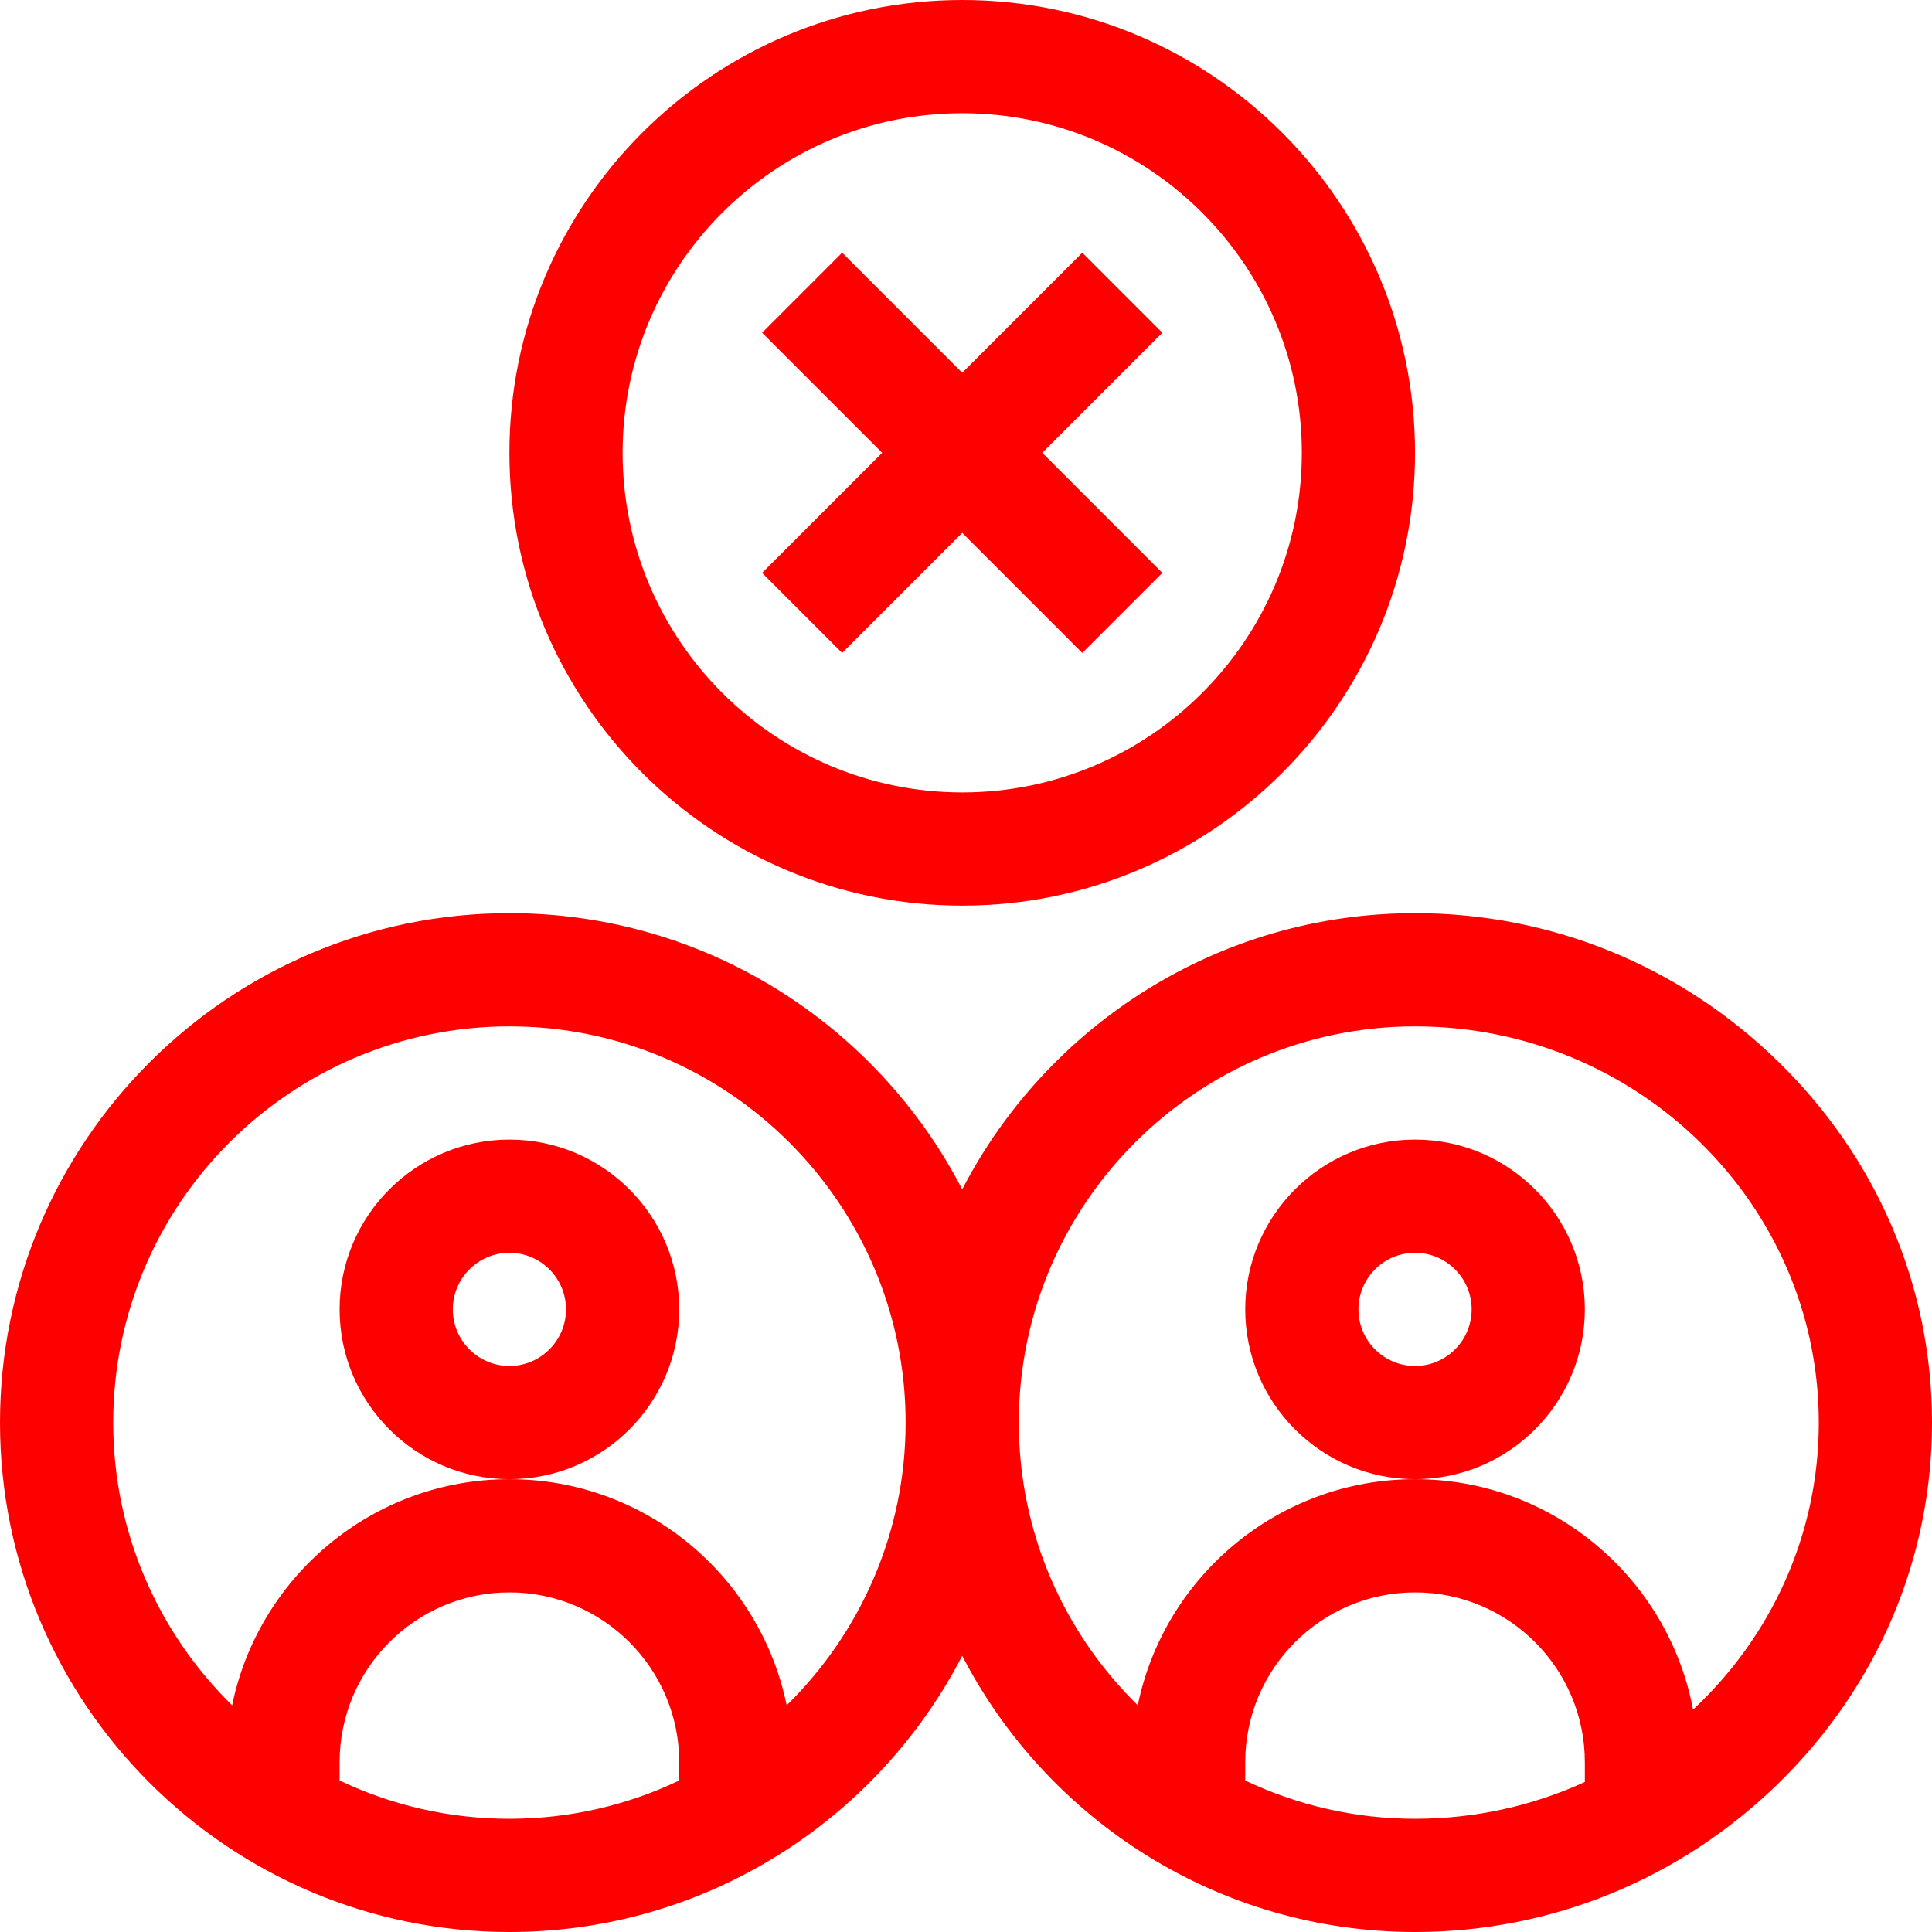
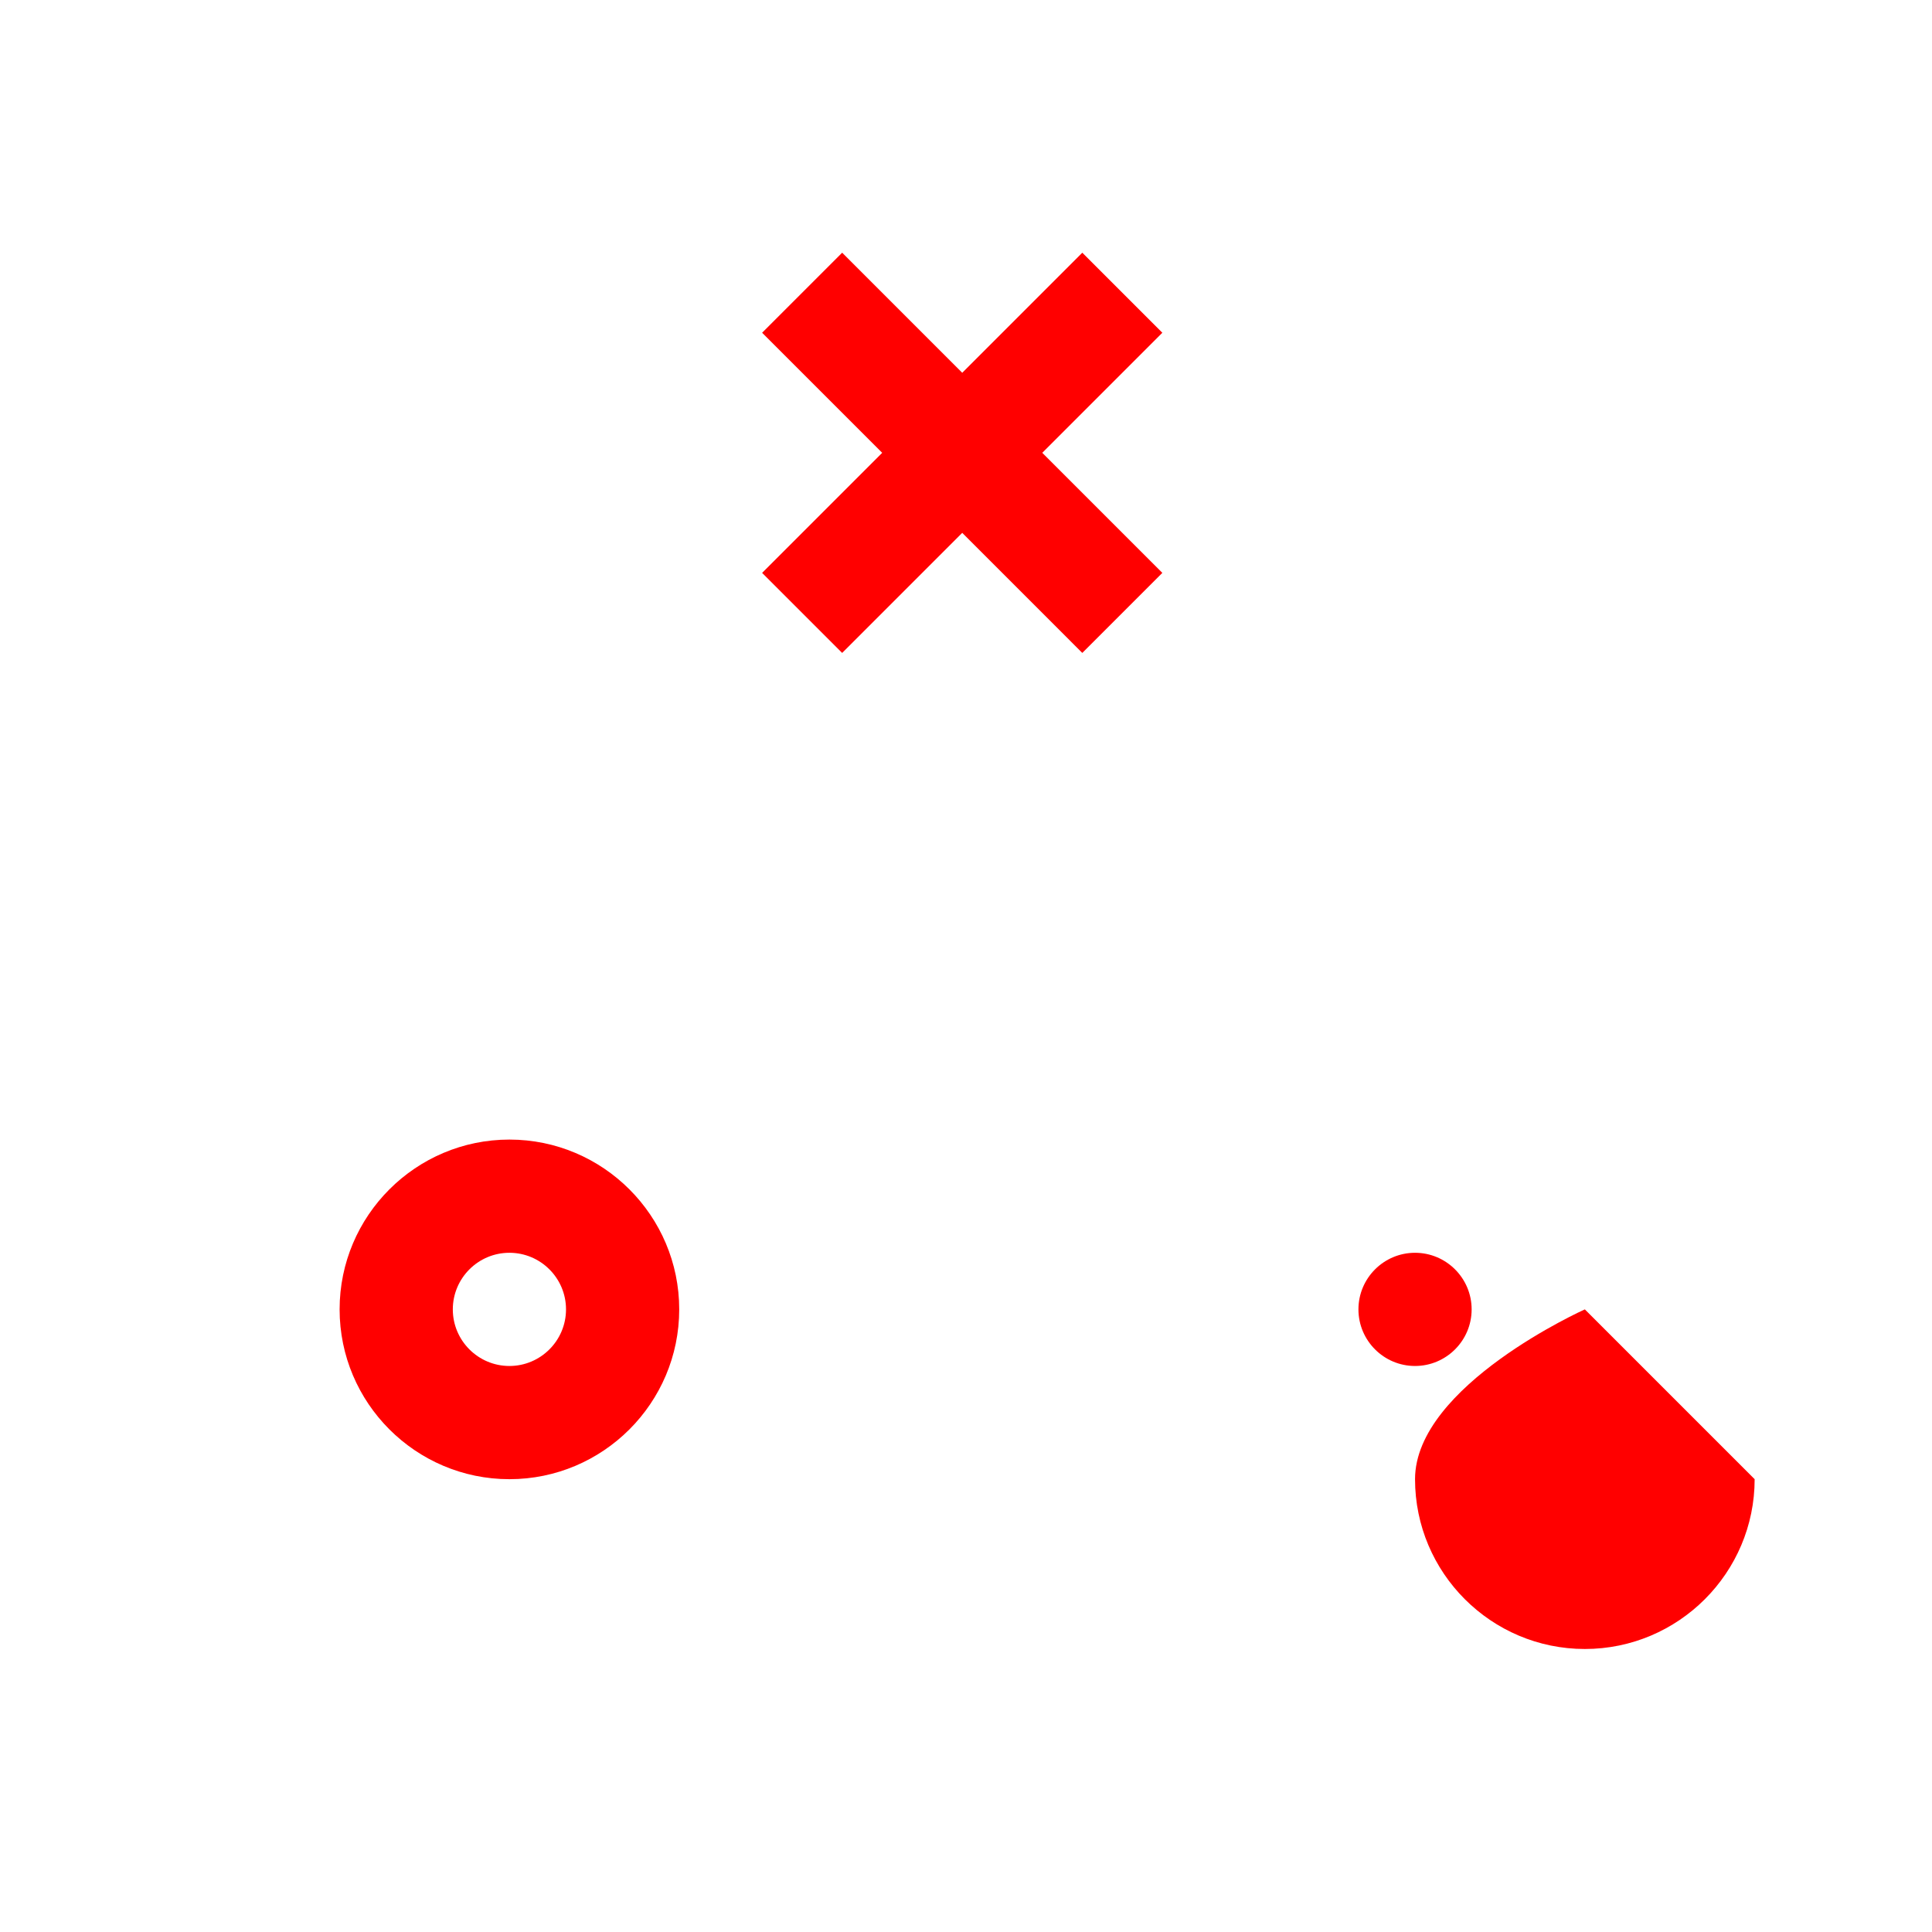
<svg xmlns="http://www.w3.org/2000/svg" width="512" height="512" x="0" y="0" viewBox="0 0 512 512" style="enable-background:new 0 0 512 512" xml:space="preserve">
  <g>
    <g>
-       <path d="m420 347c0-24.813-20.187-45-45-45s-45 20.187-45 45 20.187 45 45 45 45-20.187 45-45zm-45 15c-8.271 0-15-6.729-15-15s6.729-15 15-15 15 6.729 15 15-6.729 15-15 15z" fill="#ff0000" data-original="#000000" style="" />
-       <path d="m471.338 281.42c-26.006-25.42-60.22-39.42-96.338-39.42-52.181 0-97.538 29.761-120 73.198-22.462-43.437-67.819-73.198-120-73.198-74.439 0-135 60.561-135 135s60.561 135 135 135c52.181 0 97.538-29.761 120-73.198 22.462 43.437 67.819 73.198 120 73.198 36.118 0 70.332-14 96.338-39.42 26.222-25.632 40.662-59.576 40.662-95.58s-14.44-69.948-40.662-95.58zm-381.338 190.435v-4.855c0-24.813 20.187-45 45-45s45 20.187 45 45v4.855c-13.646 6.5-28.905 10.145-45 10.145s-31.354-3.645-45-10.145zm118.478-19.927c-6.996-34.157-37.284-59.928-73.478-59.928s-66.482 25.771-73.478 59.928c-19.44-19.068-31.522-45.612-31.522-74.928 0-57.897 47.103-105 105-105s105 47.103 105 105c0 29.316-12.082 55.86-31.522 74.928zm121.522 19.927v-4.855c0-24.813 20.187-45 45-45s45 20.187 45 45v5.249c-13.688 6.252-28.934 9.751-45 9.751-16.095 0-31.354-3.645-45-10.145zm118.682-18.787c-6.551-34.718-37.088-61.068-73.682-61.068-36.194 0-66.482 25.771-73.478 59.928-19.44-19.068-31.522-45.612-31.522-74.928 0-57.897 47.103-105 105-105 59 0 107 47.103 107 105 0 29.904-12.806 56.927-33.318 76.068z" fill="#ff0000" data-original="#000000" style="" />
+       <path d="m420 347s-45 20.187-45 45 20.187 45 45 45 45-20.187 45-45zm-45 15c-8.271 0-15-6.729-15-15s6.729-15 15-15 15 6.729 15 15-6.729 15-15 15z" fill="#ff0000" data-original="#000000" style="" />
      <path d="m180 347c0-24.813-20.187-45-45-45s-45 20.187-45 45 20.187 45 45 45 45-20.187 45-45zm-45 15c-8.271 0-15-6.729-15-15s6.729-15 15-15 15 6.729 15 15-6.729 15-15 15z" fill="#ff0000" data-original="#000000" style="" />
      <path d="m223.181 173.033 31.819-31.82 31.819 31.82 21.213-21.213-31.819-31.82 31.819-31.82-21.213-21.213-31.819 31.82-31.819-31.82-21.213 21.213 31.819 31.82-31.819 31.82z" fill="#ff0000" data-original="#000000" style="" />
-       <path d="m255 240c66.168 0 120-53.832 120-120s-53.832-120-120-120-120 53.832-120 120 53.832 120 120 120zm0-210c49.626 0 90 40.374 90 90s-40.374 90-90 90-90-40.374-90-90 40.374-90 90-90z" fill="#ff0000" data-original="#000000" style="" />
    </g>
  </g>
</svg>